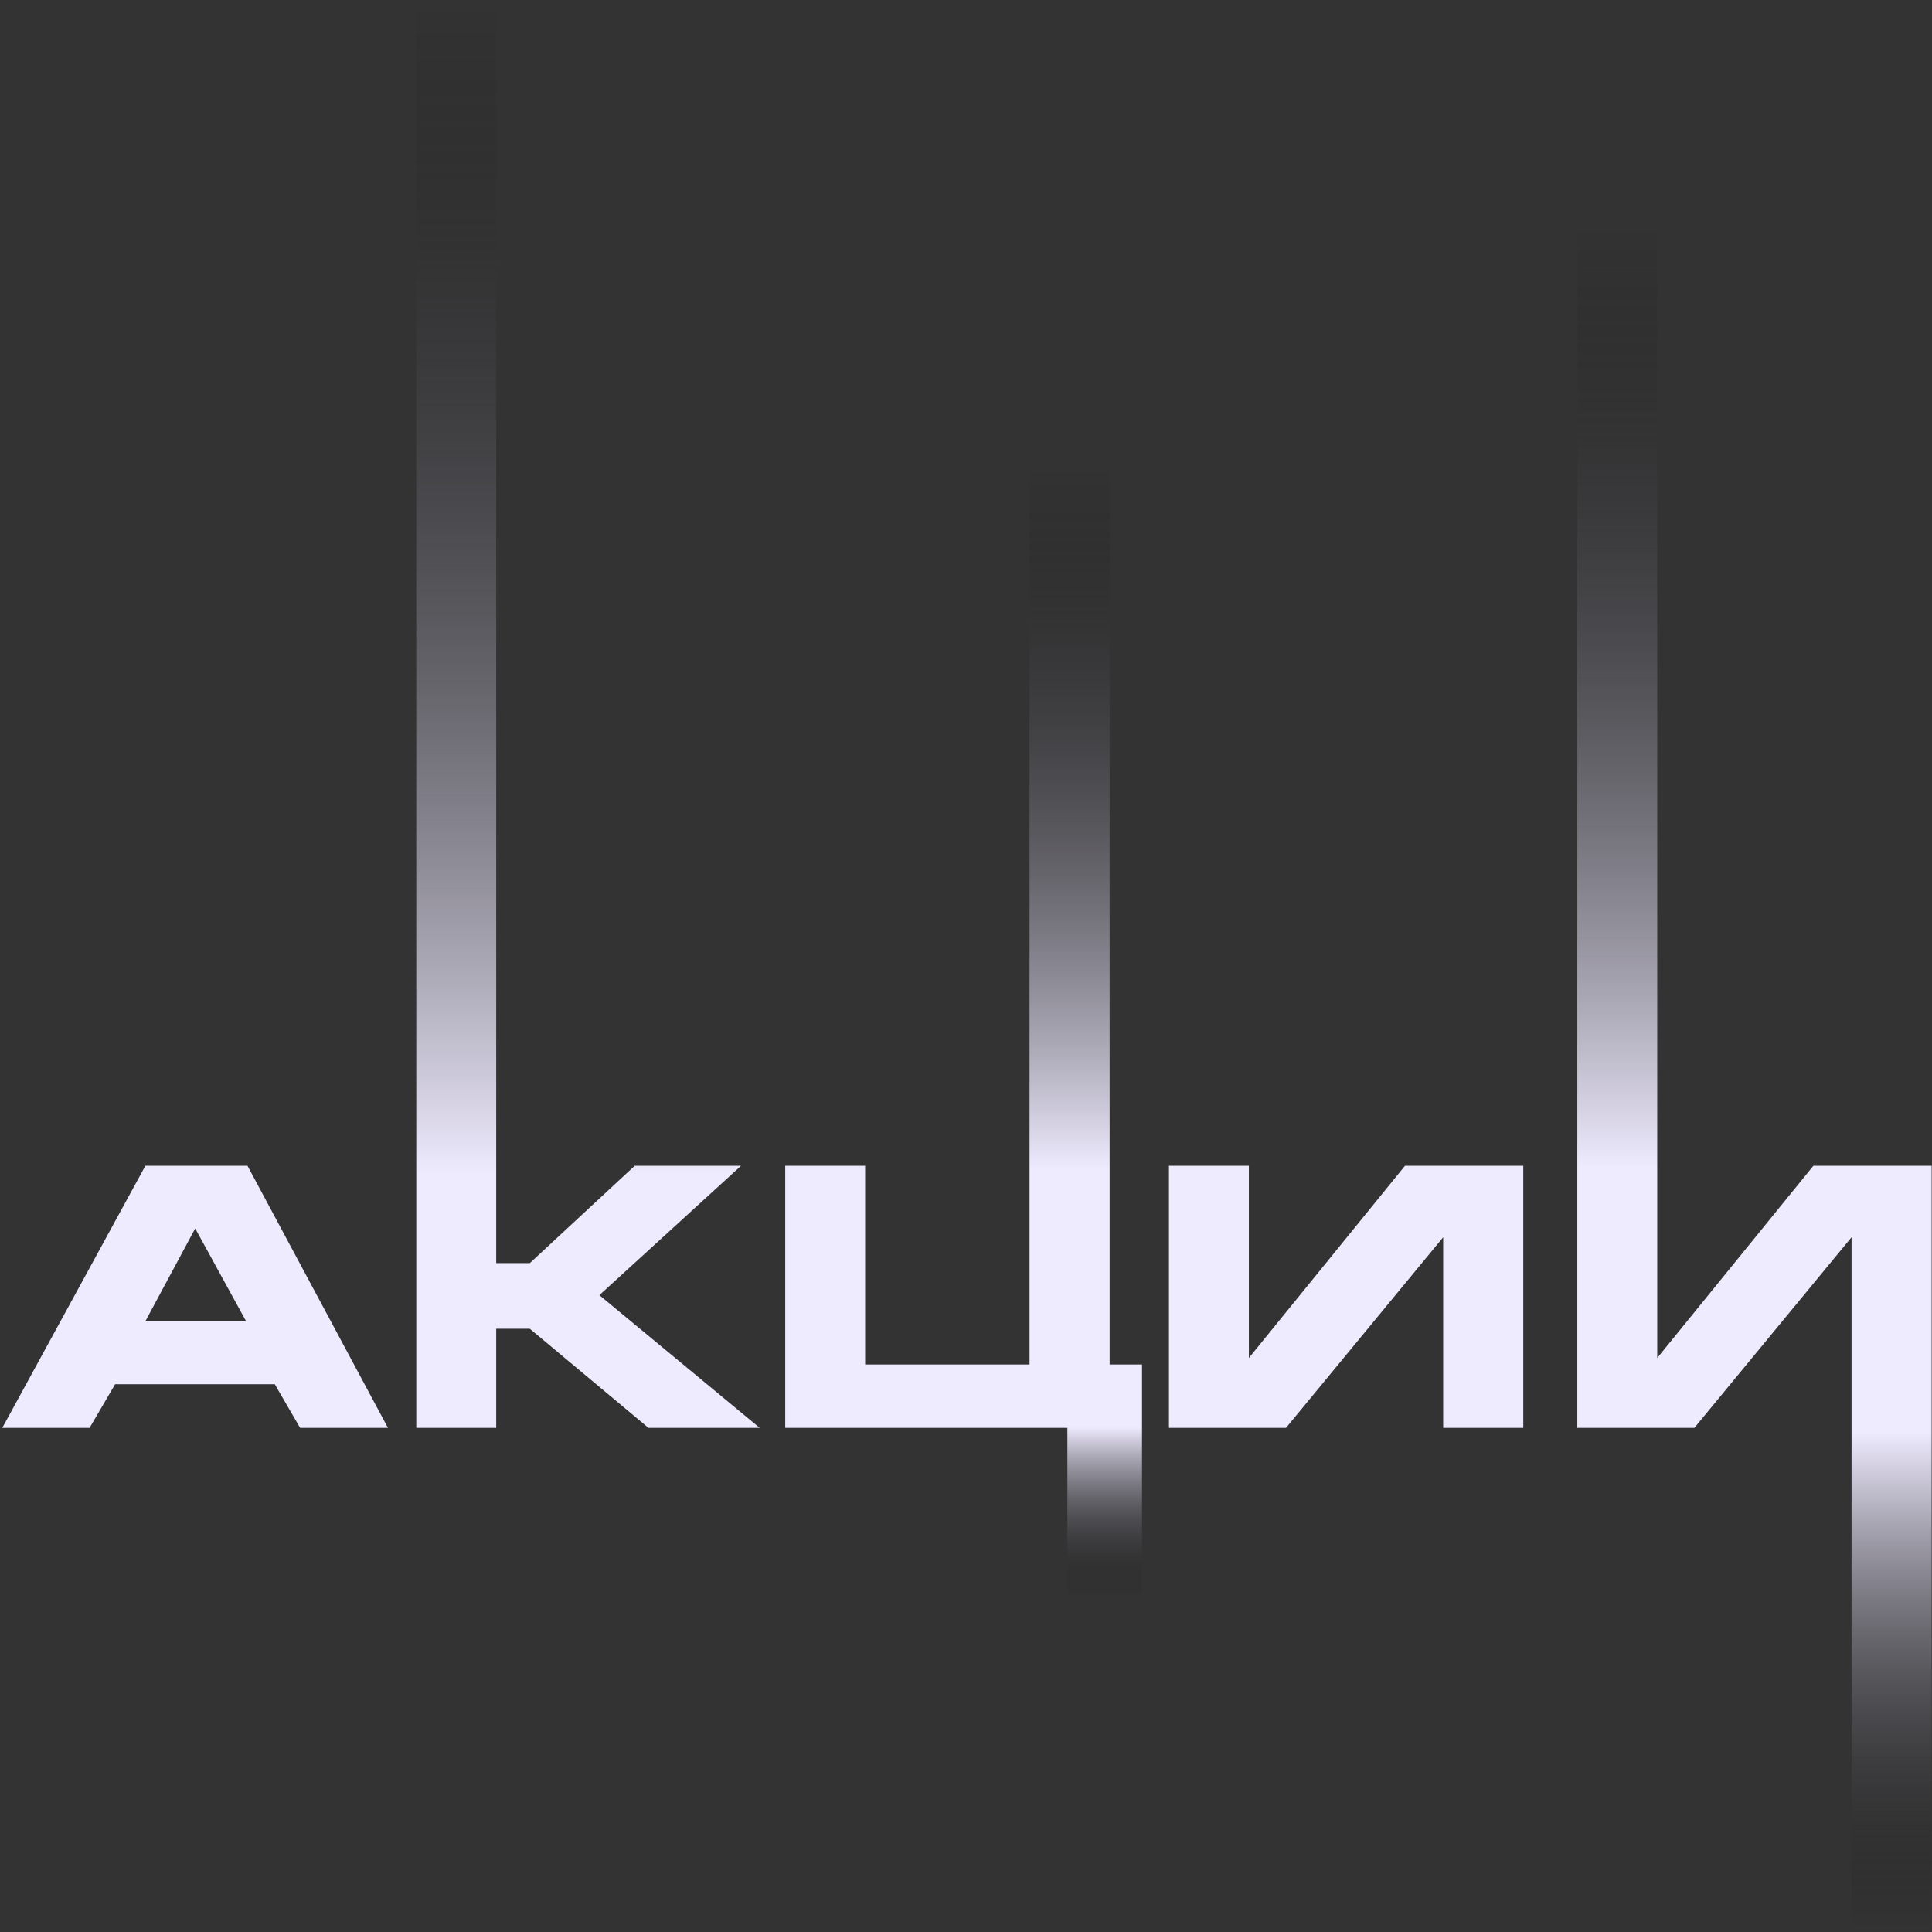
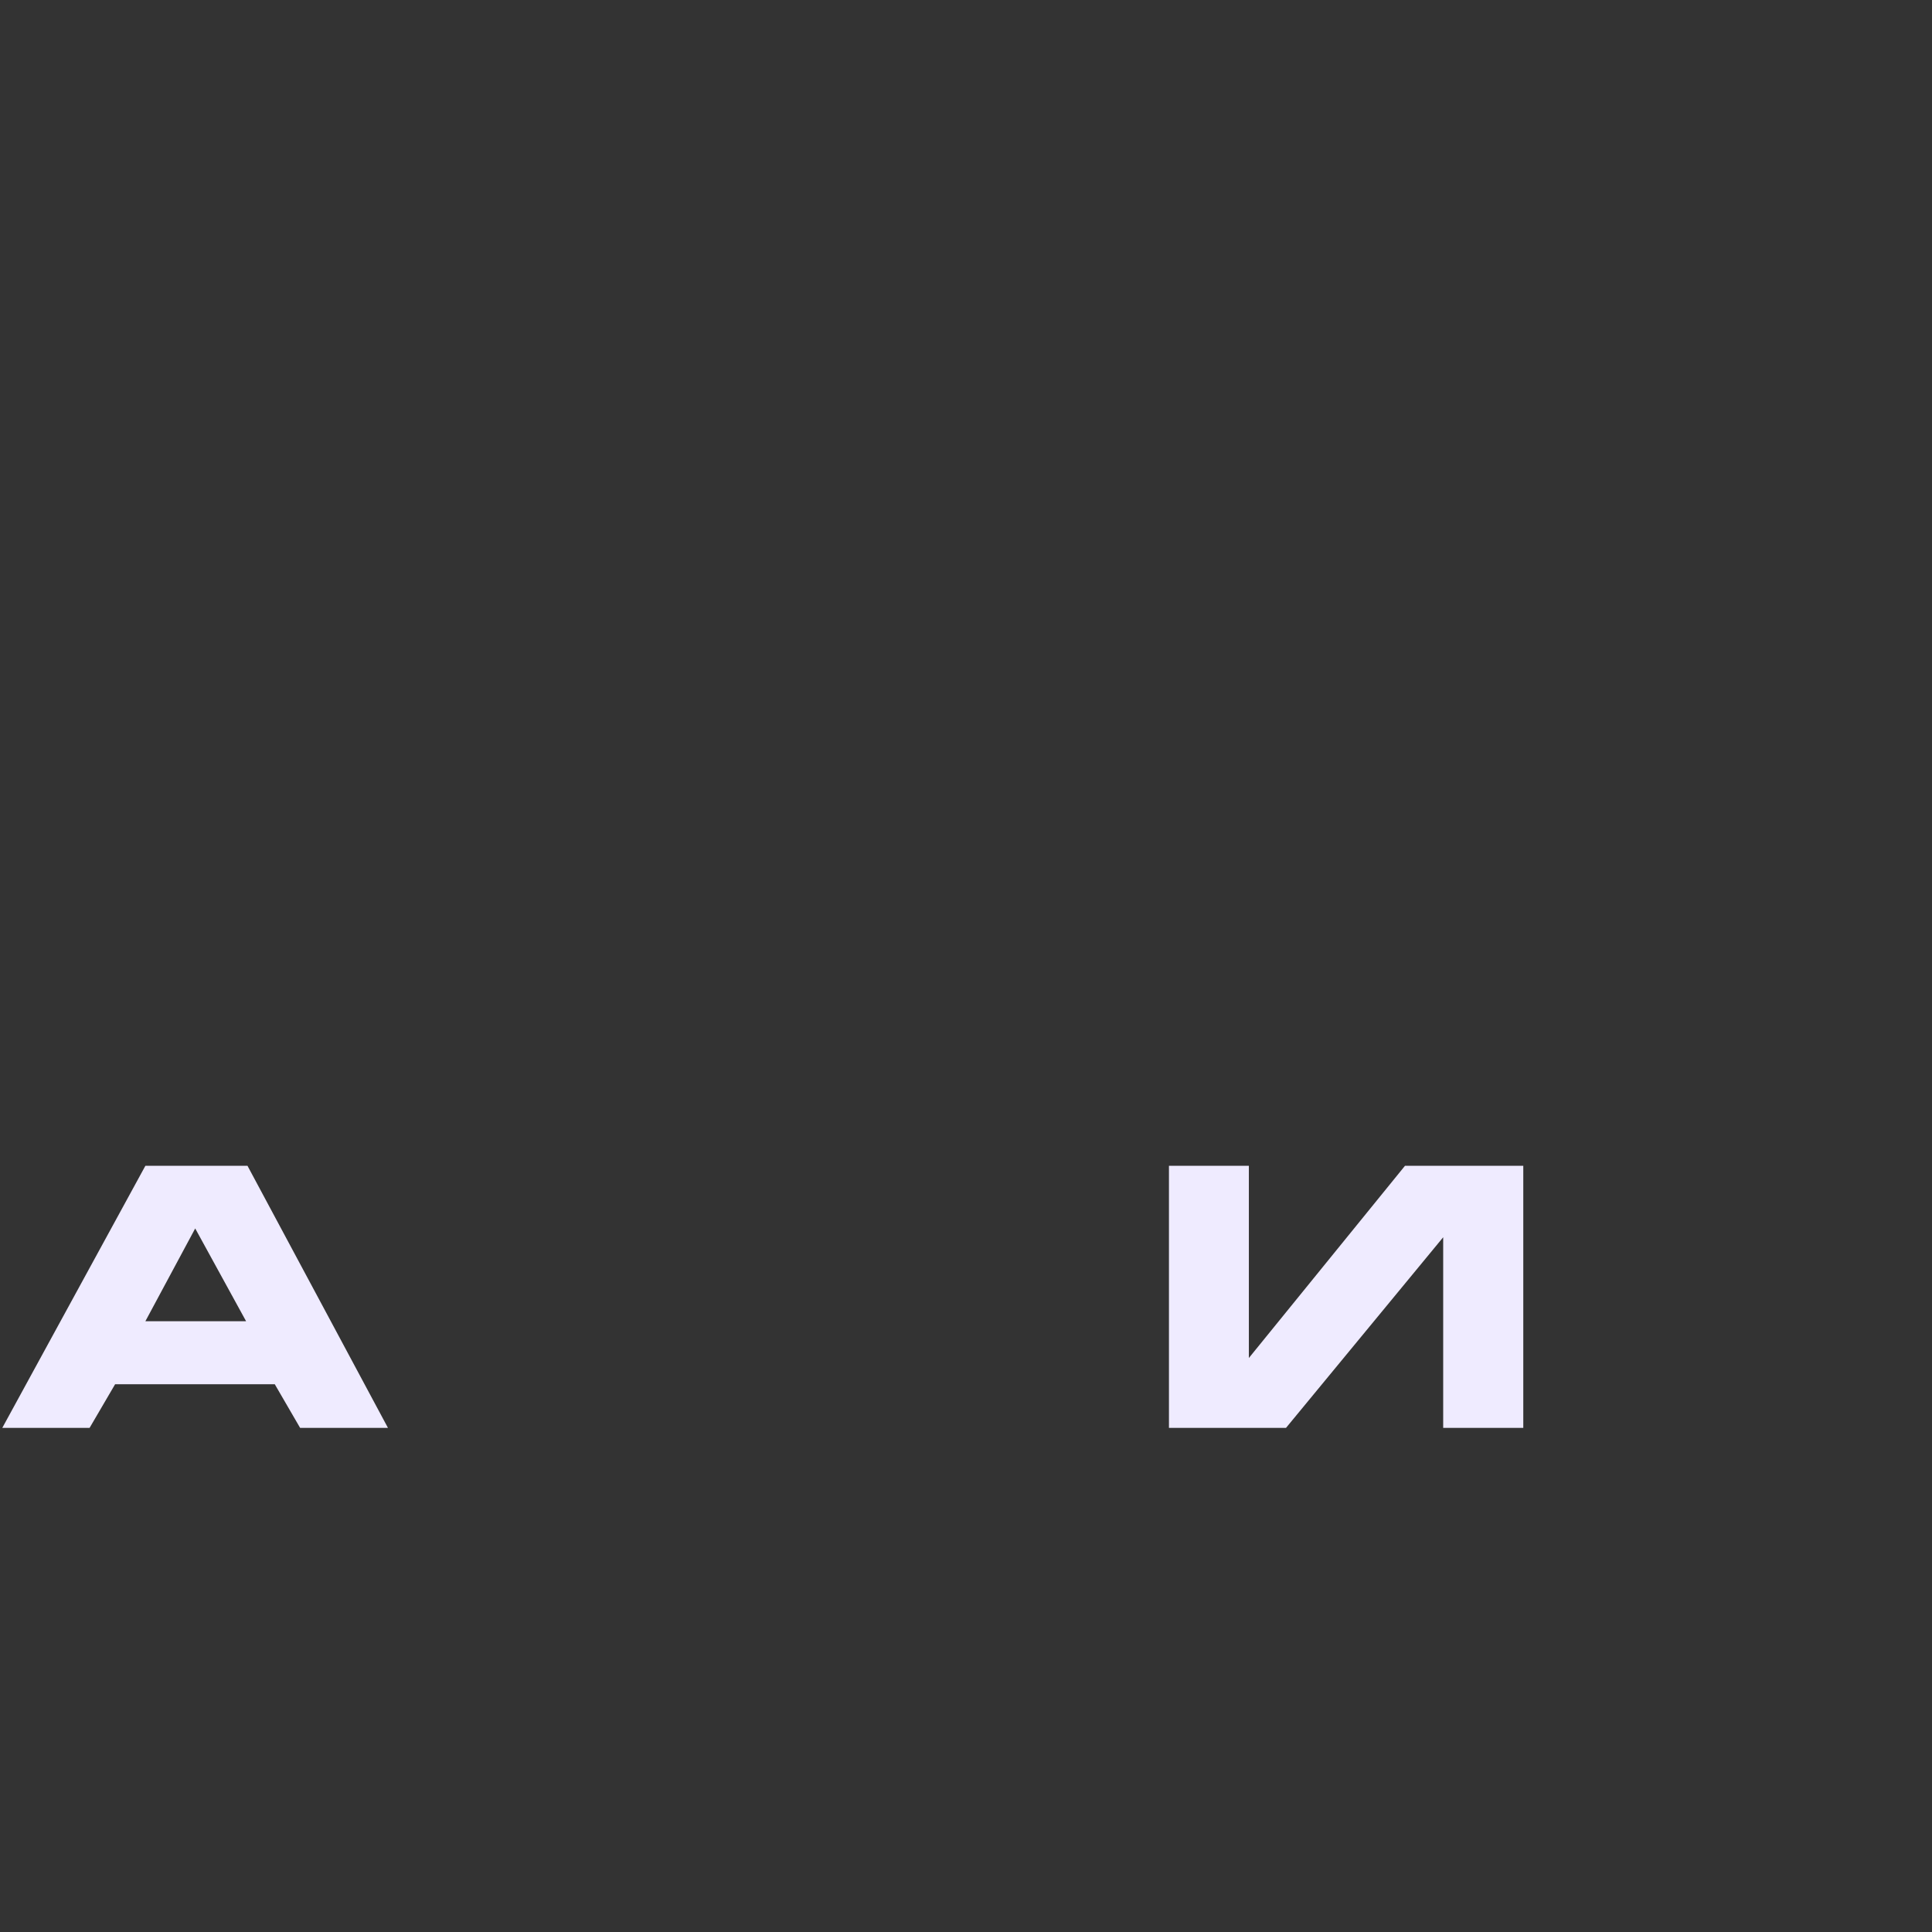
<svg xmlns="http://www.w3.org/2000/svg" width="343" height="343" viewBox="0 0 343 343" fill="none">
  <rect x="0" y="0" width="343" height="343" fill="#333333" stroke="none" />
-   <path d="M280.031 39.5H294.219V241.094L321.938 206.969H342.938V342.5H328.719V219.656L300.812 253.5H280.031V39.5Z" fill="url(#paint0_linear_628_862)" />
  <path d="M207.531 206.969H221.719V241.094L249.438 206.969H270.438V253.5H256.219V219.656L228.312 253.5H207.531V206.969Z" fill="#EFEBFF" />
-   <path d="M189.5 253.5H139.406V206.969H153.594V242.25H182.781V82.5H197V242.25H202.75V283.5H189.5V253.5Z" fill="url(#paint1_linear_628_862)" />
-   <path d="M73.906 0H88.094V224.25H94.062L112.688 206.969H131.562L106.406 229.938L134.875 253.5H115.125L94.062 235.906H88.094V253.5H73.906V0Z" fill="url(#paint2_linear_628_862)" />
  <path d="M25.812 206.969H43.938L68.875 253.5H53.281L48.781 245.75H20.438L15.906 253.5H0.406L25.812 206.969ZM43.688 234.562L34.656 218.094L25.812 234.562H43.688Z" fill="#EFEBFF" />
  <defs>
    <linearGradient id="paint0_linear_628_862" x1="279.876" y1="39.562" x2="279.876" y2="342.5" gradientUnits="userSpaceOnUse">
      <stop stop-opacity="0" />
      <stop offset="0.554" stop-color="#EFEBFF" />
      <stop offset="0.709" stop-color="#EFEBFF" />
      <stop offset="1" stop-opacity="0" />
    </linearGradient>
    <linearGradient id="paint1_linear_628_862" x1="139.25" y1="82.541" x2="139.25" y2="283.5" gradientUnits="userSpaceOnUse">
      <stop stop-opacity="0" />
      <stop offset="0.622" stop-color="#EFEBFF" />
      <stop offset="0.85" stop-color="#EFEBFF" />
      <stop offset="1" stop-opacity="0" />
    </linearGradient>
    <linearGradient id="paint2_linear_628_862" x1="73.756" y1="0.051" x2="73.756" y2="233.932" gradientUnits="userSpaceOnUse">
      <stop stop-opacity="0" />
      <stop offset="0.892" stop-color="#EFEBFF" />
      <stop offset="1" stop-color="#EFEBFF" />
    </linearGradient>
  </defs>
</svg>